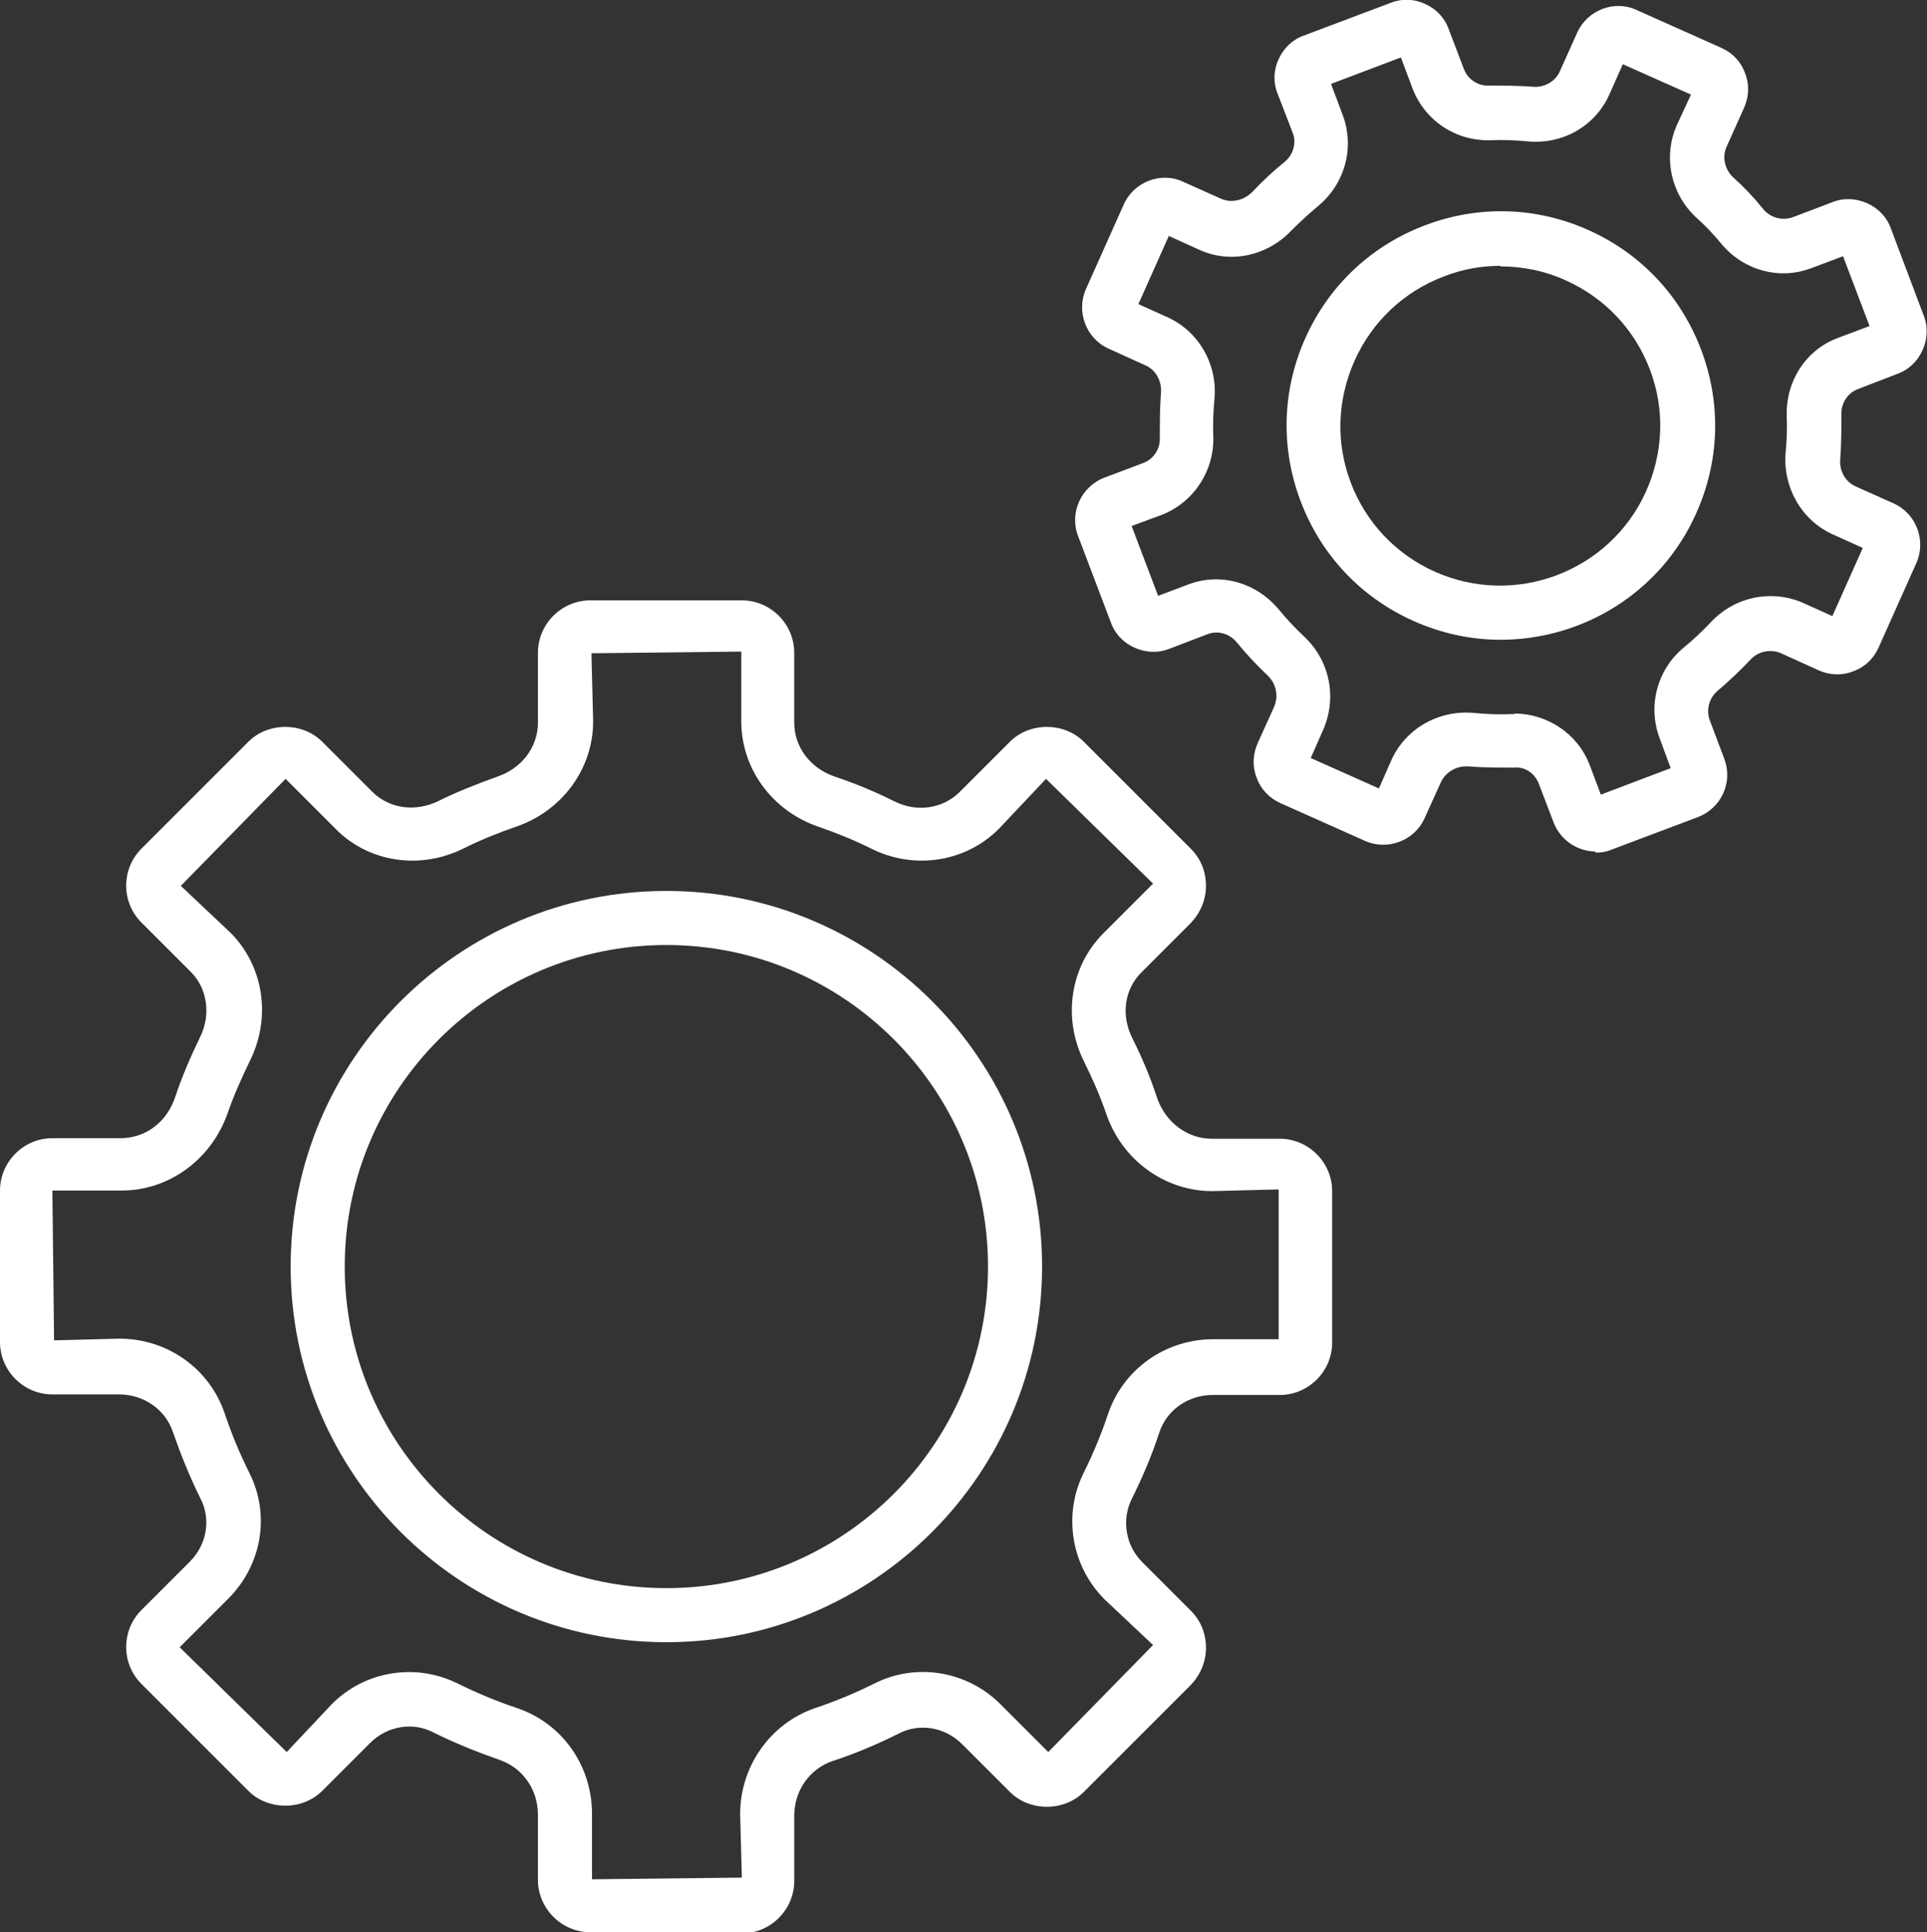
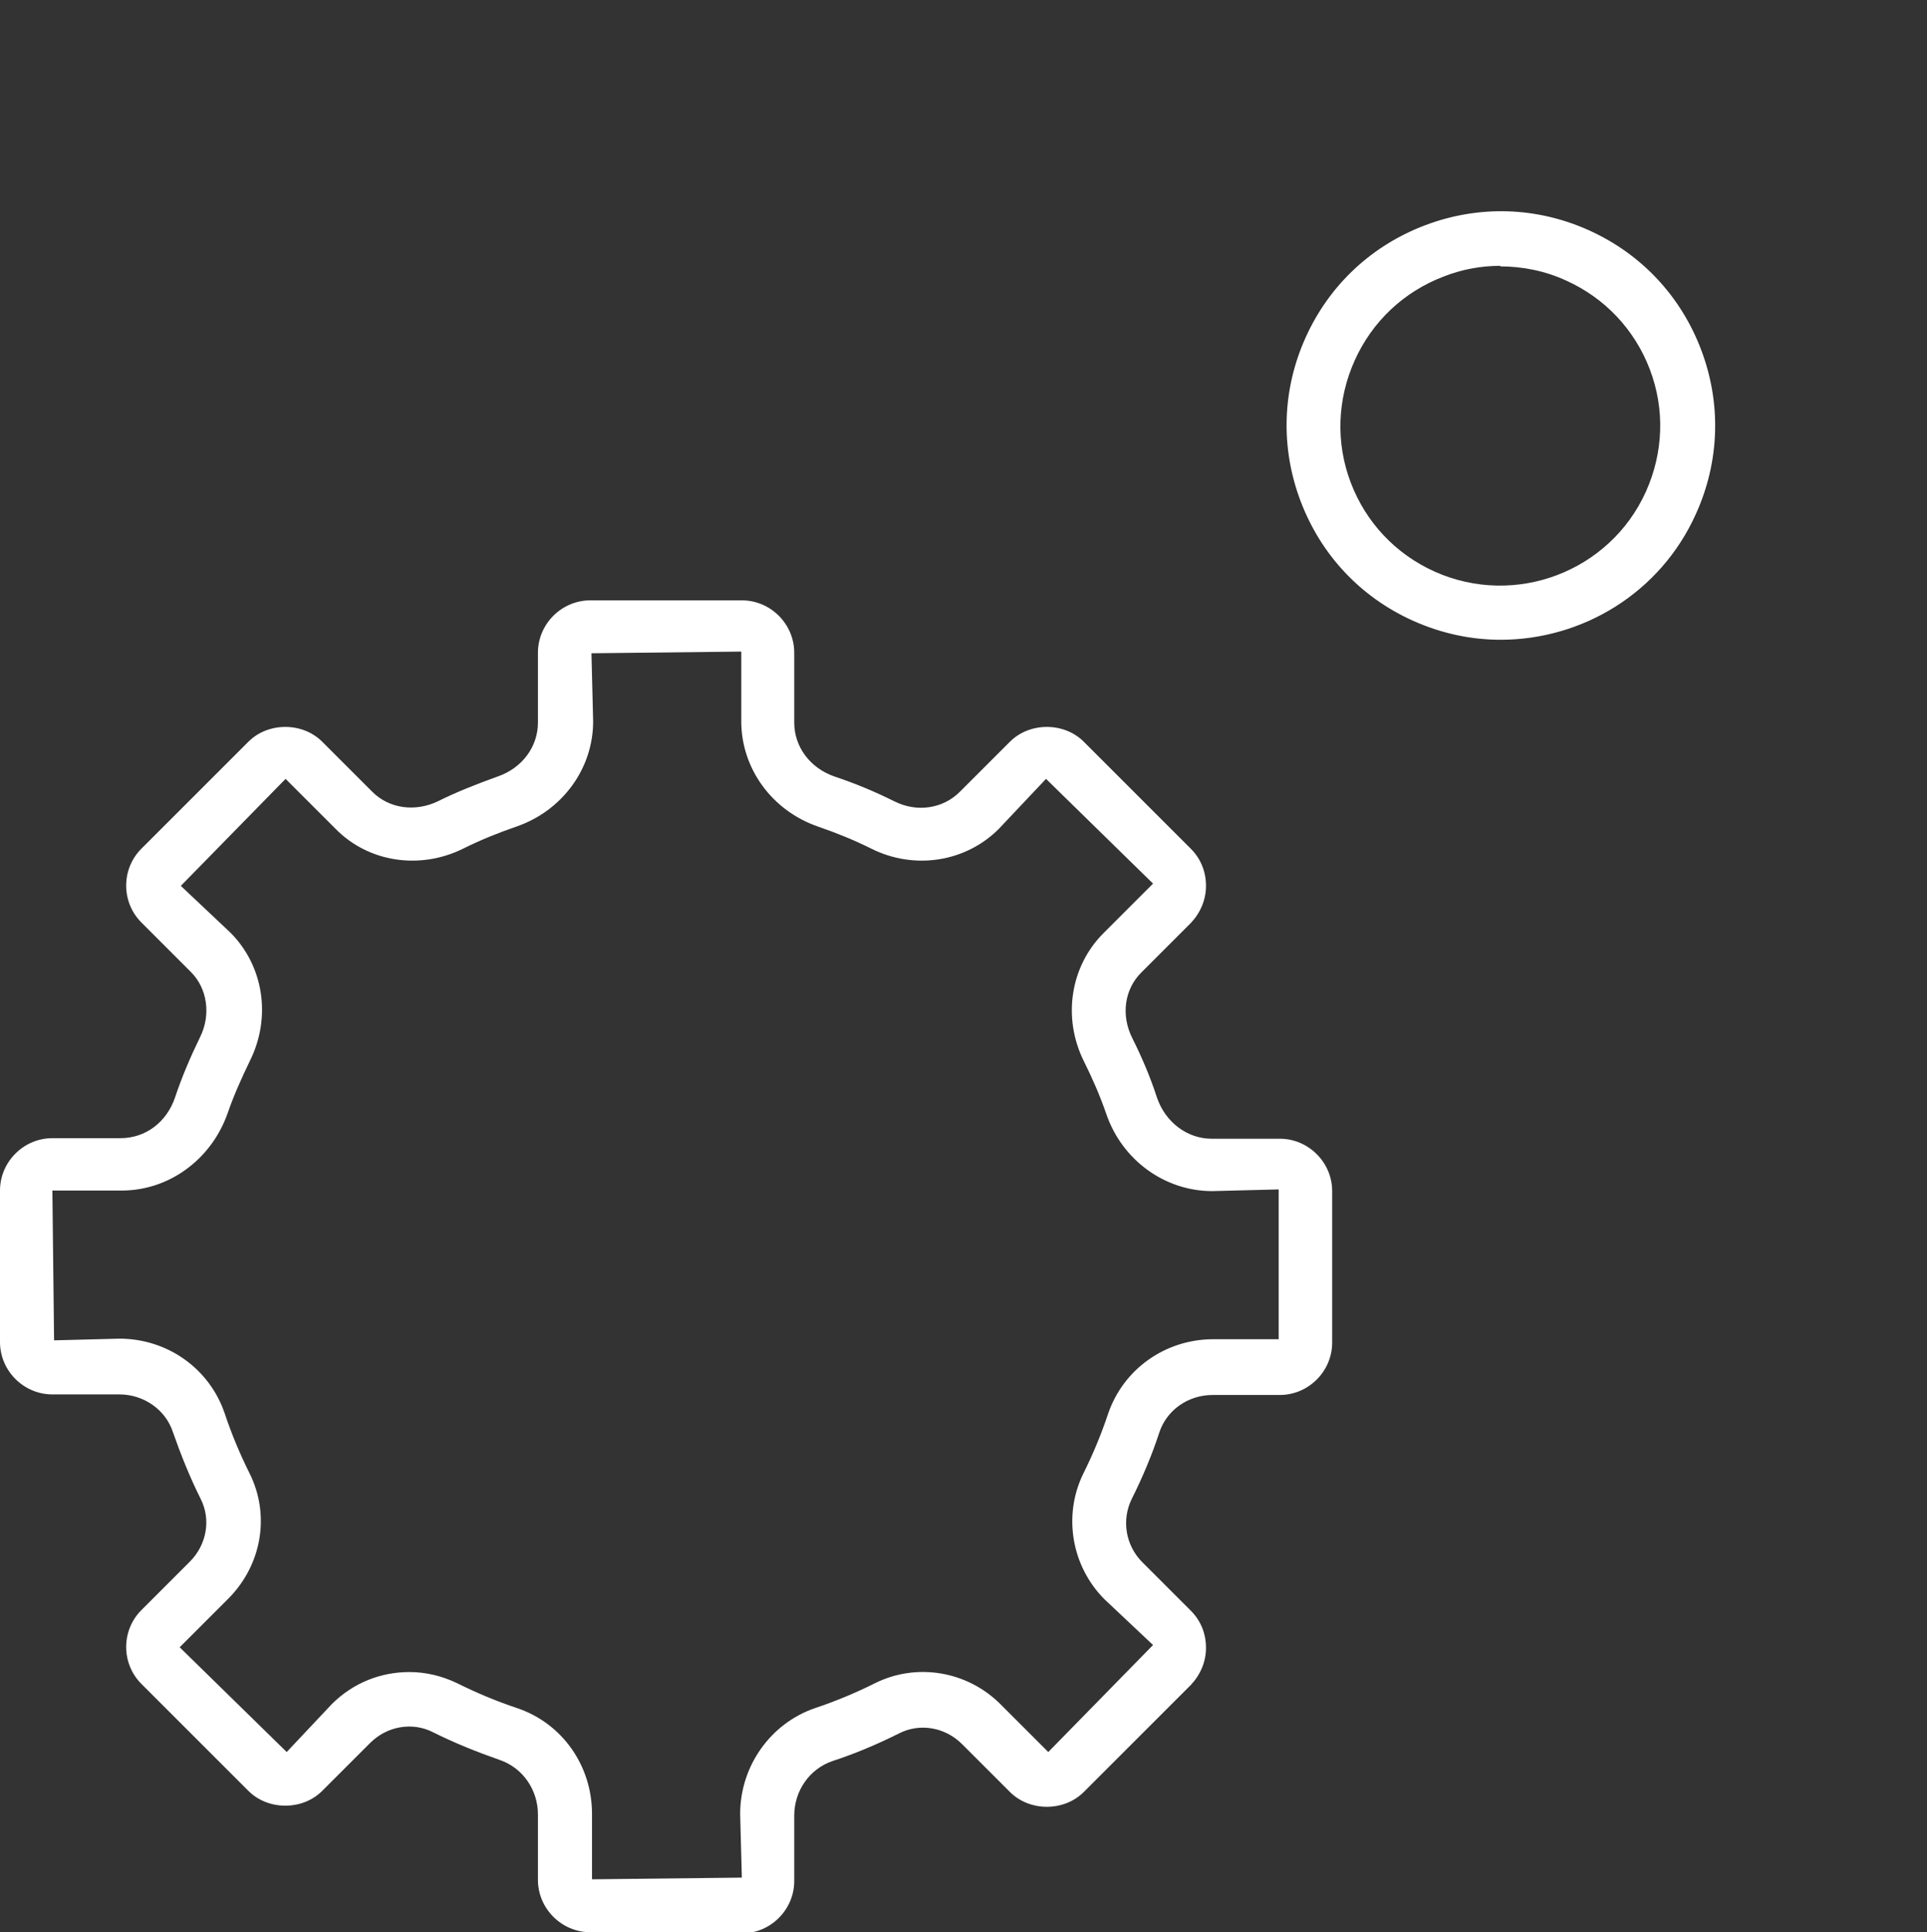
<svg xmlns="http://www.w3.org/2000/svg" id="Layer_2" data-name="Layer 2" viewBox="0 0 34.21 34.31">
  <rect x="0" y="0" width="34.21" height="34.31" fill="#333333" stroke="none" />
  <defs>
    <style>
      .cls-1 {
        fill: #fff;
        stroke-width: 0px;
      }
    </style>
  </defs>
  <g id="Text">
    <g>
      <path class="cls-1" d="m13.17,34.31h-2.69c-.51,0-.93-.42-.93-.93v-1.16c0-.44-.27-.83-.68-.97-.4-.14-.8-.3-1.18-.49-.37-.19-.82-.11-1.12.19l-.85.85c-.35.35-.96.35-1.31,0l-1.9-1.9c-.36-.36-.36-.95,0-1.31l.86-.86c.3-.3.38-.75.19-1.12-.19-.38-.35-.78-.49-1.18-.13-.4-.52-.67-.95-.67H.93c-.51,0-.93-.42-.93-.93v-2.69c0-.51.42-.93.93-.93h1.21c.44,0,.82-.28.97-.73.12-.36.27-.71.44-1.06.2-.4.13-.87-.16-1.16l-.88-.88c-.36-.36-.36-.95,0-1.31l1.9-1.9c.35-.35.96-.35,1.31,0l.89.89c.3.3.76.36,1.16.17.34-.17.7-.31,1.06-.44.44-.15.72-.53.72-.96v-1.24c0-.51.42-.93.93-.93h2.69c.51,0,.93.42.93.93v1.24c0,.43.28.81.72.96.36.12.72.27,1.06.44.4.2.86.13,1.16-.17l.89-.89c.35-.35.96-.35,1.31,0l1.9,1.9c.18.18.27.41.27.66s-.1.48-.27.66l-.88.88c-.3.3-.36.76-.16,1.16.17.34.32.69.44,1.06.15.44.54.73.97.73h1.21c.51,0,.93.42.93.93v2.69c0,.51-.42.93-.93.93h-1.19c-.44,0-.82.27-.95.67-.13.4-.3.8-.49,1.18-.18.37-.11.82.19,1.12l.86.86c.18.18.27.41.27.66s-.1.48-.27.66l-1.9,1.9c-.35.35-.96.35-1.31,0l-.85-.85c-.3-.3-.75-.38-1.12-.19-.38.19-.78.36-1.18.49-.41.14-.68.53-.68.97v1.16c0,.51-.42.93-.93.93Zm-5.9-4.62c.29,0,.58.07.85.2.34.17.7.32,1.06.44.8.27,1.33,1.02,1.33,1.88v1.16l2.66-.03-.03-1.13c0-.85.54-1.61,1.33-1.88.36-.12.72-.27,1.06-.44.74-.37,1.64-.22,2.23.37l.85.85,1.86-1.9-.86-.81c-.59-.59-.74-1.49-.38-2.23.17-.34.32-.7.44-1.06.27-.8,1.02-1.33,1.87-1.33h1.16v-2.66l-1.18.03c-.84,0-1.6-.55-1.88-1.37-.11-.32-.25-.64-.4-.94-.38-.77-.24-1.68.35-2.27l.88-.88-1.9-1.86-.84.89c-.59.59-1.5.73-2.26.35-.3-.15-.62-.28-.94-.39-.82-.28-1.37-1.03-1.37-1.87v-1.24l-2.66.03.03,1.21c0,.84-.55,1.59-1.37,1.87-.32.11-.64.24-.94.39-.77.38-1.68.24-2.26-.35l-.89-.89-1.86,1.9.88.83c.59.59.73,1.5.35,2.27-.15.31-.29.62-.4.94-.29.82-1.04,1.37-1.88,1.37H.93l.03,2.66,1.16-.03c.85,0,1.6.53,1.87,1.33.12.36.27.72.44,1.06.37.74.22,1.63-.38,2.23l-.86.86,1.9,1.86.8-.85c.38-.38.87-.57,1.38-.57Z" />
-       <path class="cls-1" d="m11.83,29.16c-3.68,0-6.67-2.99-6.67-6.67s2.99-6.67,6.67-6.67,6.67,2.99,6.67,6.67-2.99,6.67-6.67,6.67Zm0-12.38c-3.15,0-5.71,2.56-5.71,5.71s2.56,5.71,5.71,5.71,5.71-2.56,5.71-5.71-2.56-5.71-5.71-5.71Z" />
-       <path class="cls-1" d="m28.33,15.12c-.32,0-.63-.2-.75-.52l-.26-.68c-.07-.18-.23-.31-.45-.29-.26,0-.53,0-.79-.02-.21-.02-.41.09-.5.28l-.29.64c-.18.4-.66.58-1.06.4l-1.5-.67c-.2-.09-.35-.25-.42-.45-.08-.2-.07-.42.02-.62l.29-.64c.08-.19.04-.41-.12-.56-.19-.18-.37-.37-.54-.58-.13-.16-.34-.22-.52-.15l-.68.26c-.2.08-.42.07-.62-.02-.2-.09-.35-.25-.42-.45l-.58-1.53c-.16-.41.05-.88.47-1.04l.69-.26c.18-.07.3-.25.29-.45,0-.26,0-.53.02-.79.02-.21-.09-.41-.27-.49l-.66-.3c-.4-.18-.58-.66-.4-1.06l.67-1.5c.18-.4.66-.59,1.06-.4l.67.3c.18.08.4.03.55-.12.18-.19.37-.37.57-.53.16-.13.22-.34.15-.52l-.27-.7c-.08-.2-.07-.42.02-.61.09-.2.25-.35.45-.42l1.54-.58c.2-.08.42-.07.61.02.2.09.35.25.42.45l.27.71c.07.18.25.3.45.29.26,0,.52,0,.77.02.2.02.4-.09.48-.27l.31-.69c.18-.4.66-.59,1.06-.4l1.5.67c.2.09.35.25.42.45.08.2.07.42-.02.62l-.31.69c-.08.18-.03.4.12.54.19.17.37.36.53.56.13.16.34.21.52.15l.71-.27c.2-.08.42-.07.62.02.2.09.35.25.42.45l.58,1.54c.08.2.07.42-.02.62-.09.2-.25.35-.45.42l-.7.27c-.18.07-.3.25-.29.46,0,.26,0,.52-.02.78-.02.21.09.41.28.49l.67.3c.4.18.58.66.4,1.06l-.67,1.5h0c-.09.2-.25.35-.45.42-.2.08-.42.07-.62-.02l-.66-.3c-.18-.08-.41-.04-.55.12-.18.19-.37.37-.57.54-.16.13-.21.34-.15.52l.26.69c.16.42-.05.88-.47,1.04l-1.54.58c-.09.04-.19.05-.28.05Zm-1.45-2.45c.59,0,1.13.36,1.34.91l.2.53,1.24-.47-.2-.54c-.21-.57-.04-1.21.43-1.6.17-.14.33-.29.48-.45.43-.46,1.09-.59,1.65-.34l.51.23.54-1.21-.53-.24c-.56-.25-.89-.84-.84-1.45.02-.22.03-.43.02-.65-.02-.62.34-1.18.91-1.39l.56-.21-.47-1.24-.56.21c-.57.22-1.21.04-1.6-.43-.14-.17-.29-.33-.45-.47-.45-.42-.59-1.08-.34-1.64l.25-.54-1.21-.54-.24.54c-.25.56-.83.89-1.45.83-.22-.02-.44-.03-.65-.02-.63.02-1.17-.35-1.39-.91l-.21-.56-1.24.47.21.56c.21.57.04,1.21-.44,1.61-.17.14-.33.29-.48.44-.43.45-1.09.59-1.64.33l-.53-.24-.54,1.21.51.23c.56.25.9.84.84,1.46-.02.22-.03.44-.02.66.02.61-.35,1.17-.91,1.39l-.54.2.47,1.24.53-.2c.57-.22,1.21-.04,1.61.44.14.17.29.33.45.48.46.43.59,1.09.34,1.66l-.22.5,1.21.54.22-.5c.25-.56.84-.9,1.47-.84.22.02.44.03.66.02.02,0,.04,0,.06,0Zm6.37-6.73h0s0,0,0,0ZM23.58,1.33h0s0,0,0,0Z" />
-       <path class="cls-1" d="m26.64,11.36c-.52,0-1.05-.11-1.56-.34-.93-.42-1.63-1.17-1.99-2.12-.36-.95-.33-1.98.09-2.91.42-.93,1.17-1.63,2.12-1.99.95-.36,1.98-.33,2.91.09.93.42,1.63,1.17,1.99,2.12.36.95.33,1.98-.09,2.91-.63,1.41-2.02,2.24-3.47,2.24Zm0-6.64c-.34,0-.68.06-1.01.19-.71.27-1.27.8-1.58,1.49-.31.69-.34,1.46-.07,2.17.27.71.8,1.27,1.49,1.58,1.43.64,3.11,0,3.75-1.42.31-.69.34-1.46.07-2.17-.27-.71-.8-1.27-1.49-1.58-.37-.17-.77-.25-1.17-.25Z" />
+       <path class="cls-1" d="m26.64,11.36c-.52,0-1.05-.11-1.56-.34-.93-.42-1.63-1.17-1.99-2.12-.36-.95-.33-1.98.09-2.91.42-.93,1.17-1.63,2.12-1.99.95-.36,1.98-.33,2.91.09.93.42,1.63,1.17,1.99,2.12.36.95.33,1.98-.09,2.91-.63,1.41-2.02,2.24-3.47,2.24m0-6.64c-.34,0-.68.06-1.01.19-.71.27-1.27.8-1.58,1.49-.31.69-.34,1.46-.07,2.17.27.71.8,1.27,1.49,1.58,1.43.64,3.11,0,3.75-1.42.31-.69.34-1.46.07-2.17-.27-.71-.8-1.27-1.49-1.58-.37-.17-.77-.25-1.17-.25Z" />
    </g>
  </g>
</svg>